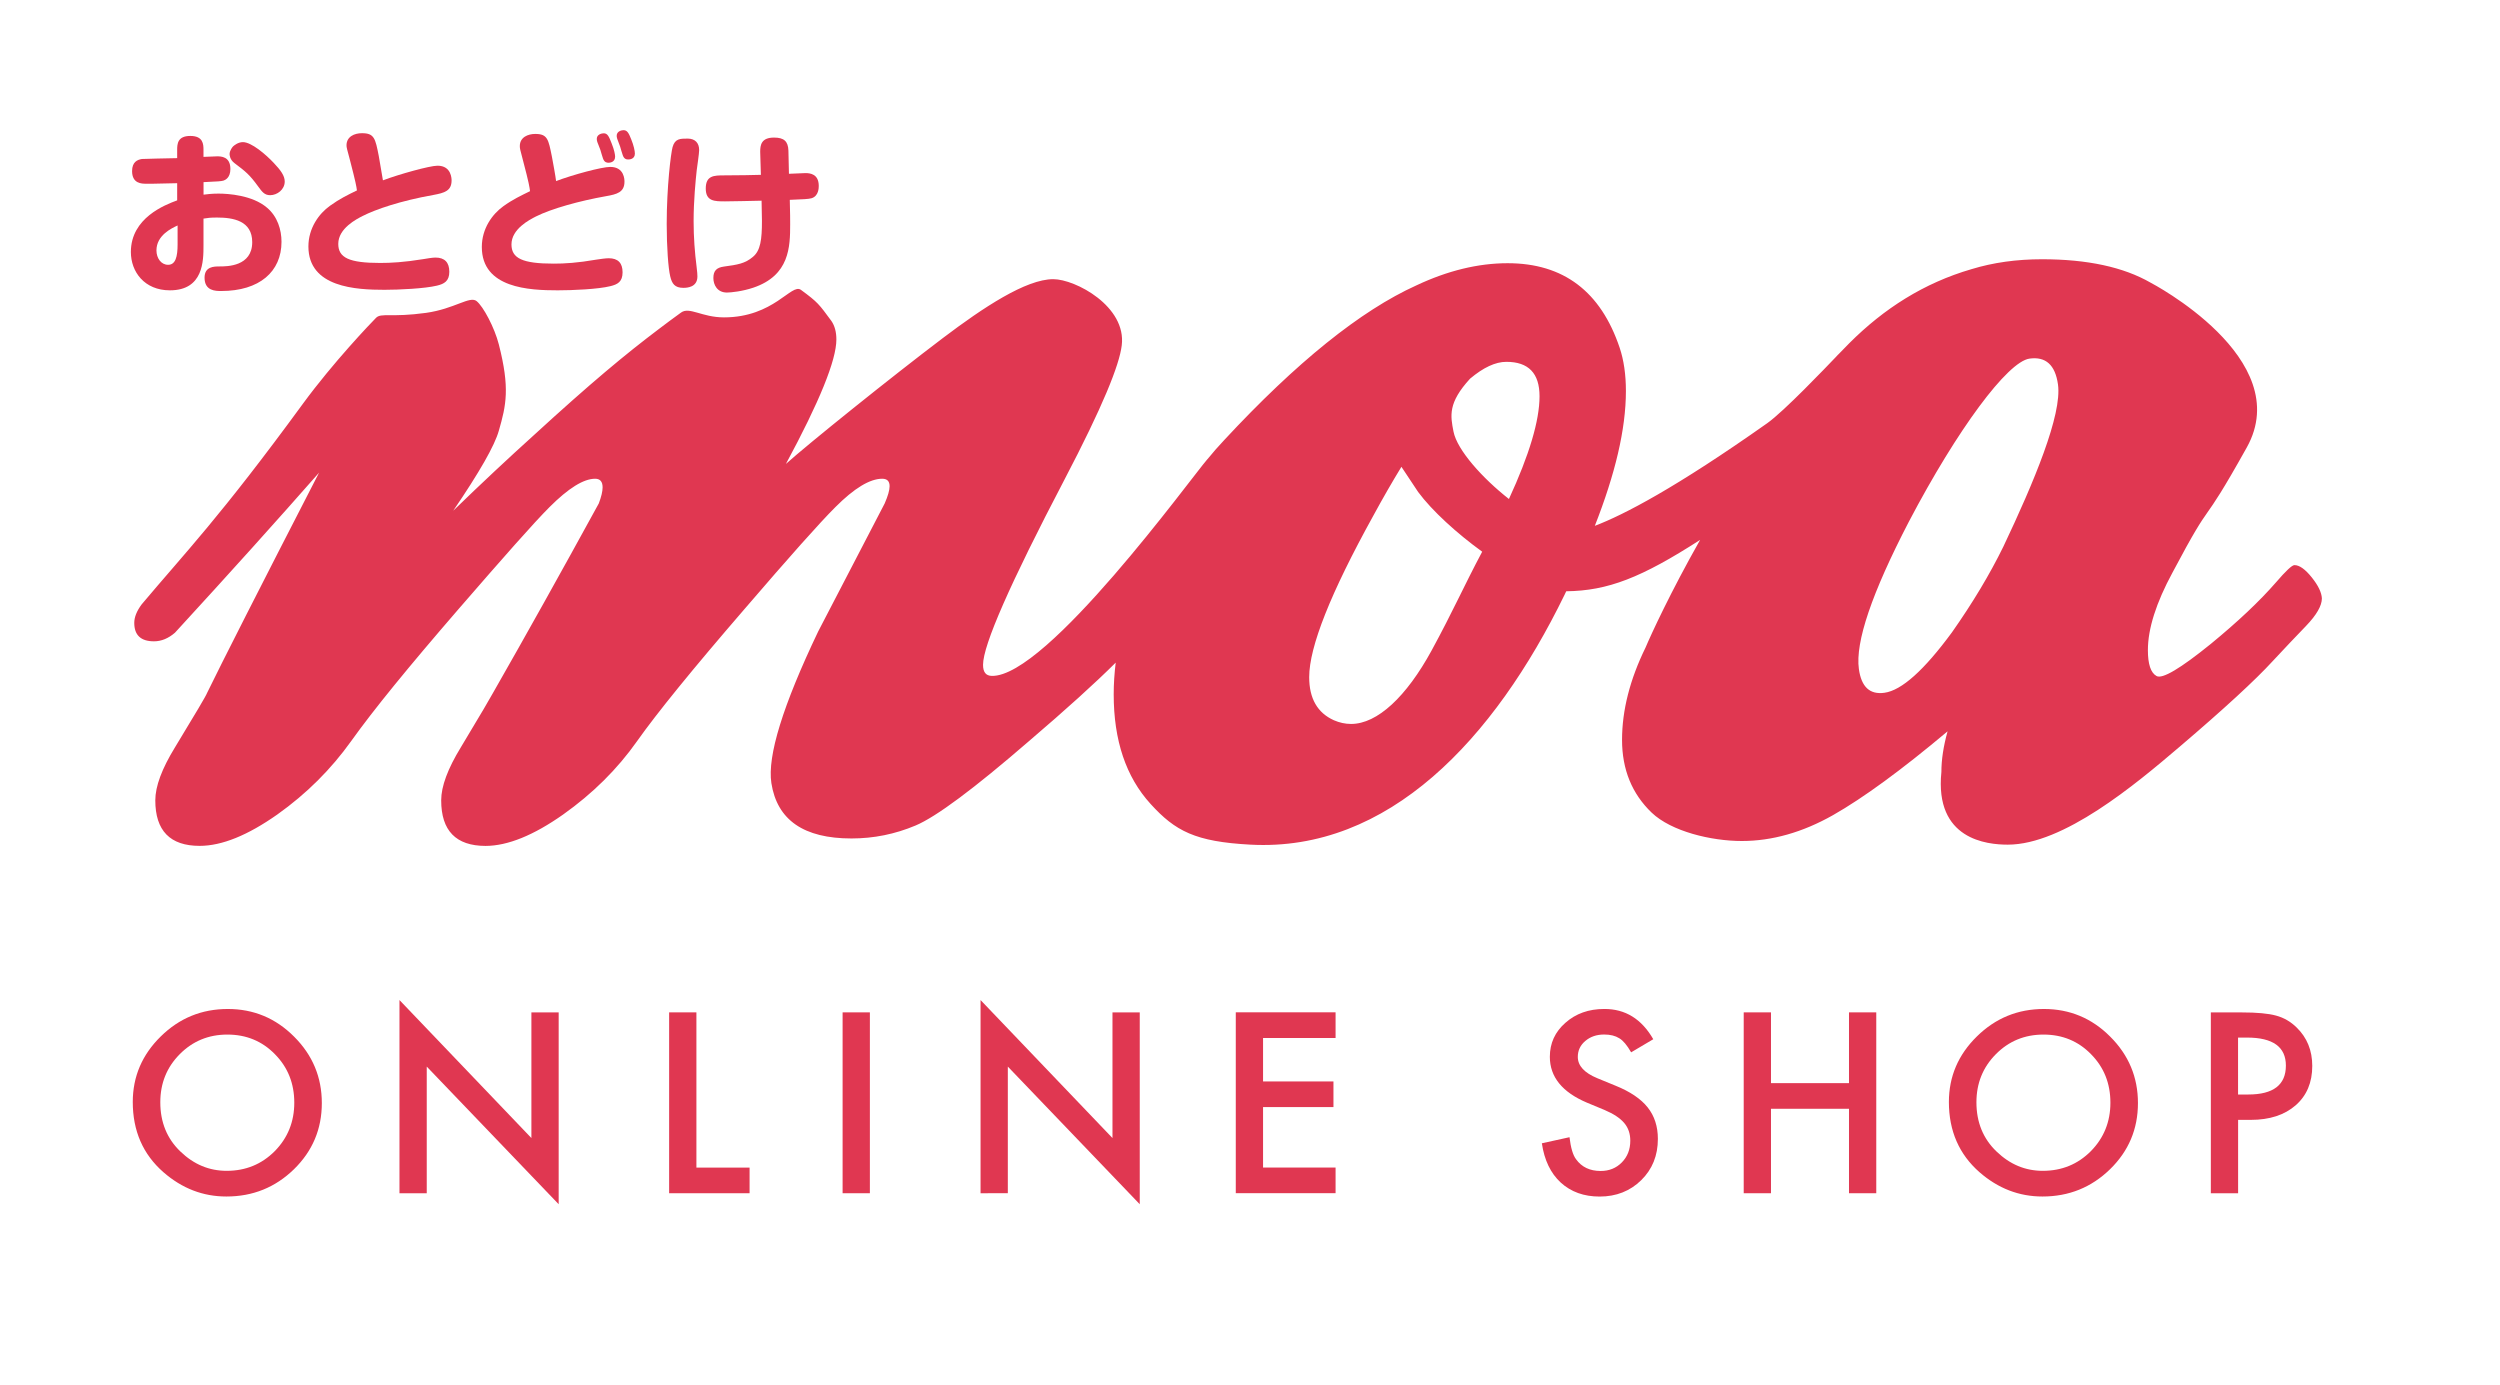
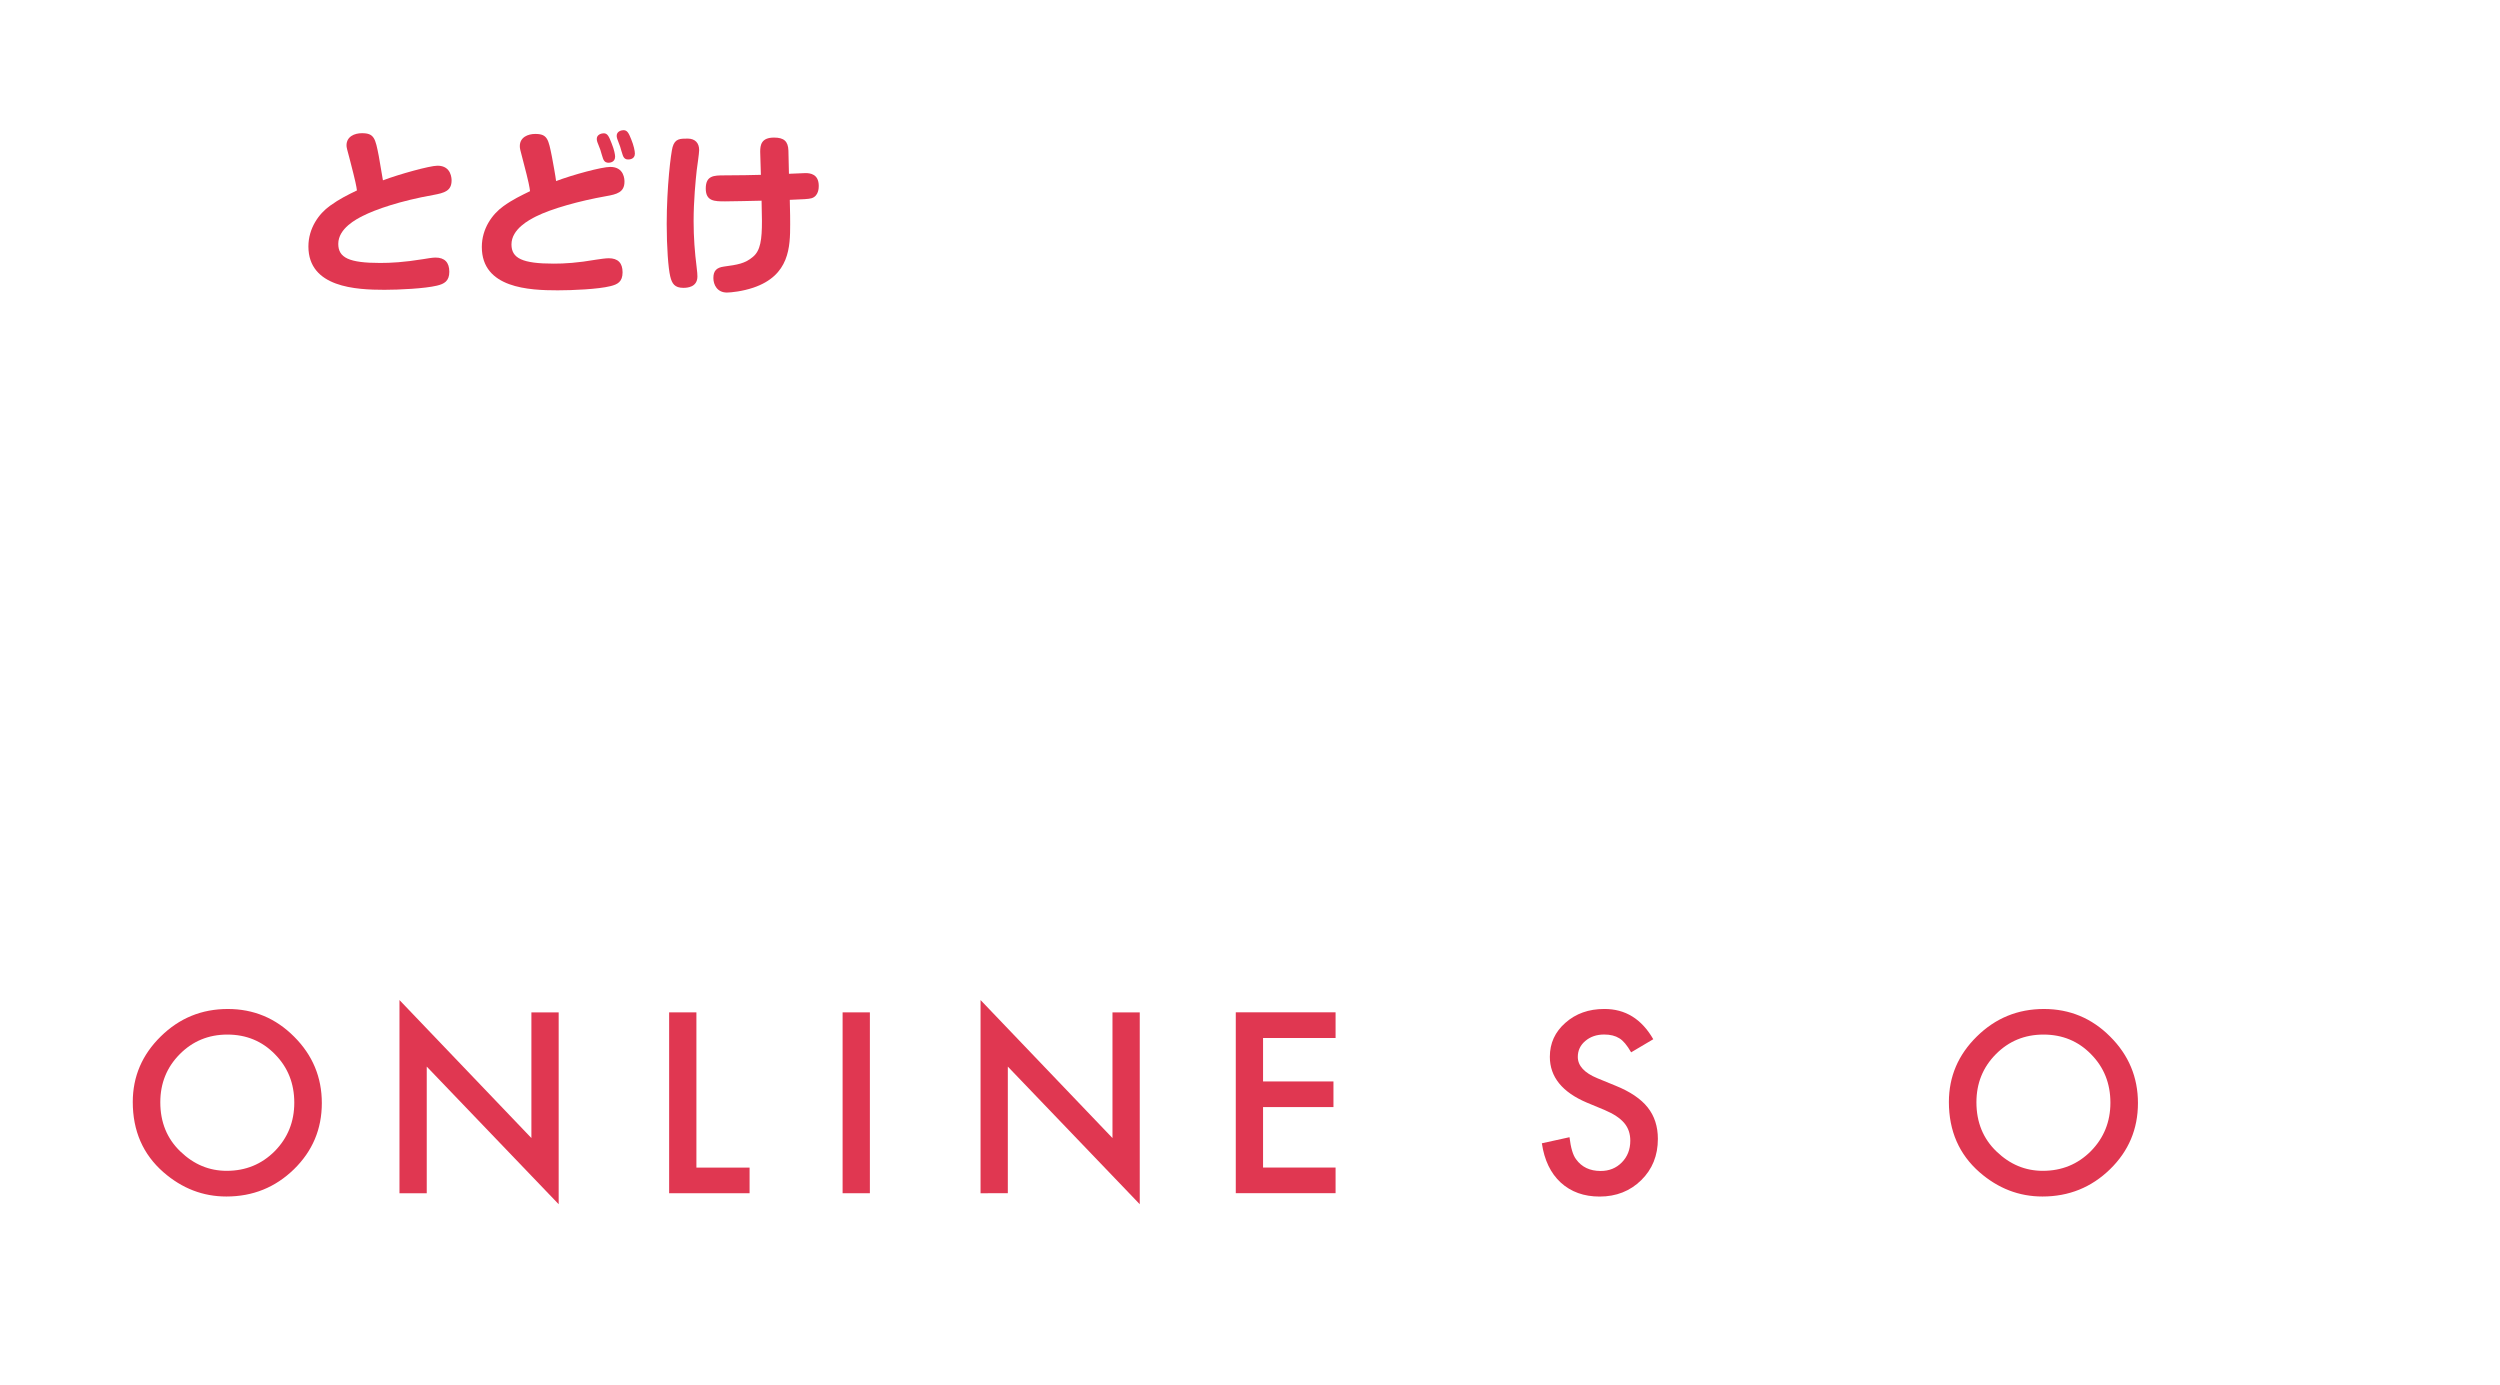
<svg xmlns="http://www.w3.org/2000/svg" version="1.1" id="レイヤー_1" x="0px" y="0px" viewBox="0 0 473 262" style="enable-background:new 0 0 473 262;" xml:space="preserve">
  <style type="text/css">
	.st0{fill:#E03751;}
</style>
-   <path class="st0" d="M437.39,109.25c-1.25-1.56-2.34-2.33-3.28-2.33c-0.47,0-1.62,1.09-3.49,3.26c-3.11,3.57-7.22,7.45-12.35,11.66  c-5.75,4.65-9.17,6.69-10.26,6.06c-1.09-0.61-1.63-2.24-1.63-4.9c0-4.04,1.55-8.94,4.67-14.7c8.23-15.53,4.64-6.8,14.04-23.64  c9.39-16.85-18.2-31.18-18.2-31.18c-5.14-2.96-12-4.43-20.54-4.43c-4.83,0-9.27,0.63-13.33,1.87c-9.03,2.63-16.57,7.46-23.11,13.99  c-0.69,0.68-1.36,1.4-2.05,2.1c-0.05,0.06-0.11,0.09-0.16,0.15c-0.12,0.13-0.22,0.25-0.34,0.37c-1.85,1.93-9.83,10.3-13,12.54  c-17.33,12.24-27.17,17.35-32.62,19.42c3.83-9.76,5.88-18.23,5.88-25.52c0-3.11-0.4-5.83-1.17-8.14  c-3.58-10.68-10.64-16.03-21.2-16.03c-5.6,0-11.35,1.41-17.26,4.19c-10.57,4.78-22.7,14.56-36.36,29.26  c-1.1,1.16-2.15,2.37-3.19,3.64h-0.01c-3.1,3.57-30.43,41.3-40.81,40.99c-1.09-0.04-1.63-0.7-1.63-2.1  c0-3.73,5.12-15.38,15.37-34.97c7.31-13.97,10.42-21.74,10.87-25.45c0.93-7.38-8.77-12.54-12.96-12.54  c-5.15,0-13.2,5.33-20.88,11.14c-9.74,7.37-25.45,20-29.7,23.82c6.37-11.8,9.55-19.65,9.55-23.55c0-1.38-0.3-2.57-0.94-3.5  c-2.35-3.19-2.55-3.53-5.77-5.89c-1.79-1.31-5.11,5.21-14.56,5.21c-4.19,0-6.53-2.07-8.12-0.91c-1.59,1.15-2.77,2.03-4.18,3.1  c-6.39,4.83-12.73,10.08-23.76,20.18c-4.66,4.21-9.72,8.93-15.16,14.21c4.97-7.3,7.85-12.34,8.63-15.15c1.39-4.82,2.11-8.05,0-16.3  c-0.81-3.19-2.94-7.19-4.21-8.21c-1.28-1.04-4.16,1.47-9.59,2.23c-6.59,0.91-8.45-0.05-9.43,0.93c-0.99,1-8.07,8.39-13.82,16.23  c-15.77,21.57-22.3,28.2-30.53,37.99c-0.93,1.26-1.4,2.41-1.4,3.5c0,2.32,1.24,3.49,3.73,3.49c1.4,0,2.72-0.55,3.97-1.63  c10.41-11.34,19.5-21.44,27.27-30.29c-11.35,22.06-18.41,35.97-21.21,41.72c-0.15,0.46-2.18,3.88-6.05,10.25  c-2.49,4.06-3.73,7.39-3.73,10.03c0,5.75,2.8,8.62,8.39,8.62c4.2,0,9.09-1.99,14.69-5.93c5.59-3.97,10.21-8.62,13.97-13.88  c4.3-6.01,10.73-13.89,20.28-24.94c8.58-9.9,14.31-16.4,17.26-19.35c3.57-3.57,6.44-5.36,8.63-5.36c0.93,0,1.41,0.54,1.41,1.63  c0,0.78-0.25,1.79-0.72,3.04c-7.14,13.04-13.82,25.01-20.04,35.89c-0.32,0.62-2.32,4.04-6.06,10.25c-2.48,4.06-3.72,7.39-3.72,10.03  c0,5.75,2.79,8.62,8.39,8.63c4.19-0.01,9.09-2,14.68-5.94c5.6-3.97,10.27-8.6,13.99-13.88c3.73-5.28,10.49-13.6,20.28-24.94  c8.55-9.95,14.29-16.4,17.25-19.35c3.56-3.57,6.52-5.36,8.85-5.36c0.93,0,1.4,0.46,1.4,1.41c0,0.77-0.32,1.85-0.93,3.26  c-4.21,8.07-8.39,16.16-12.59,24.24c-6.68,13.99-9.63,23.54-8.85,28.67c1.09,7,6.14,10.48,15.16,10.48c4.19,0,8.23-0.81,12.12-2.45  c3.88-1.63,11.03-6.94,21.45-15.96c7.07-6.04,12.55-11,16.42-14.86c-0.25,2.04-0.38,4.05-0.38,6c0,8.71,2.31,15.62,6.98,20.74  c4.67,5.14,8.46,7.14,18.88,7.7c26.07,1.41,46.09-19.86,59.45-47.29c0.11-0.22,0.21-0.43,0.31-0.65c7.88-0.09,14.22-2.57,25.33-9.72  c-5.59,9.88-9.27,17.87-10.32,20.36c-2.97,6.07-4.45,11.89-4.45,17.48c0,5.61,1.88,10.19,5.6,13.76c3.73,3.57,11.3,5.37,17.05,5.37  c5.74,0,11.49-1.63,17.26-4.89c5.75-3.27,12.97-8.55,21.68-15.86c-0.78,2.8-1.17,5.36-1.17,7.69c-1.31,12.83,8.67,13.75,12.56,13.75  c10.53,0,24.05-11.3,32.51-18.52c8.48-7.23,14.35-12.64,17.61-16.2c2.16-2.33,4.28-4.55,6.29-6.64c2.02-2.1,3.02-3.85,3.02-5.24  C439.24,112.11,438.63,110.8,437.39,109.25 M291.28,74.97c0,4.6-1.93,11.08-5.79,19.44c-4.93-3.86-9.8-9.23-10.49-12.76  c-0.58-3-1.07-5.42,3.14-10.01c2.51-2.11,4.8-3.18,6.85-3.18C289.19,68.45,291.28,70.62,291.28,74.97 M270.85,123.09  c-4.75,8.71-10.25,13.88-15.22,13.88c-1.1,0-2.18-0.23-3.26-0.7c-3.11-1.4-4.67-4.11-4.67-8.16c0-5.74,4.05-15.92,12.12-30.52  c1.84-3.39,3.62-6.47,5.33-9.27l3.16,4.76c2.63,3.56,7.37,7.87,12.12,11.3C276.84,111.14,274.96,115.54,270.85,123.09   M379.03,103.43c-2.56,5.23-5.8,10.63-9.72,16.21c-5.27,7.17-9.52,10.98-12.76,11.43c-2.78,0.39-4.38-1.1-4.85-4.49  c-0.71-5.07,2.44-14.37,9.48-27.92c9.16-17.45,18.64-30.22,22.8-30.81c3.07-0.43,4.87,1.19,5.39,4.89  C390.17,78.43,384.85,91.17,379.03,103.43" />
-   <path class="st0" d="M38.51,36.83c0.59-0.07,1.51-0.2,2.82-0.2c1.84,0,6.43,0.3,9.18,2.66c2,1.67,2.75,4.2,2.75,6.46  c0,5.64-4.16,9.31-11.41,9.31c-1.05,0-3.15,0-3.15-2.52c0-2.13,1.8-2.13,2.85-2.13c1.41,0,6.17,0,6.17-4.59  c0-4.07-3.61-4.66-6.66-4.66c-1.25,0-1.77,0.07-2.56,0.2v5.08c0,2.89,0,8.49-6.36,8.49c-4.82,0-7.38-3.51-7.38-7.25  c0-6.46,6.46-8.92,8.76-9.77v-3.25c-0.75,0.03-3.94,0.1-4.59,0.1h-1.28c-0.82,0-2.66,0-2.66-2.39c0-1.74,1.02-2.16,1.87-2.29  c0.26-0.03,5.15-0.13,6.66-0.16v-1.54c0-1.15,0.07-2.66,2.49-2.66c2.43,0,2.49,1.57,2.49,2.62v1.34c1.57-0.07,2.13-0.1,2.56-0.1  c0.72,0,2.53,0,2.53,2.39c0,1.71-1.02,2.1-1.31,2.2c-0.53,0.13-0.85,0.16-3.77,0.29V36.83z M33.6,42.66c-1.15,0.53-4,1.87-4,4.72  c0,1.47,0.89,2.72,2.2,2.72c1.41,0,1.8-1.51,1.8-3.87V42.66z M45.96,26.89c1.61,0,4.33,2.33,5.84,3.94  c1.31,1.38,2.07,2.43,2.07,3.51c0,1.54-1.44,2.59-2.76,2.59c-1.08,0-1.54-0.66-2.26-1.64c-1.64-2.26-2.36-2.82-4.49-4.43  c-0.92-0.69-0.92-1.61-0.92-1.71c0-0.69,0.59-1.41,0.69-1.48C44.32,27.51,45.04,26.89,45.96,26.89" />
  <path class="st0" d="M82.78,31.35c2.66,0,2.66,2.53,2.66,2.79c0,1.97-1.34,2.36-3.47,2.75c-6.23,1.11-10.89,2.72-13.35,3.97  c-1.11,0.56-4.62,2.33-4.62,5.28c0,2.62,2.03,3.61,7.93,3.61c2.03,0,4.49-0.13,8.13-0.72c0.62-0.1,1.74-0.3,2.33-0.3  c1.74,0,2.62,0.92,2.62,2.69c0,1.77-0.98,2.3-2.33,2.62c-2.3,0.56-7.21,0.79-9.94,0.79c-5.35,0-14.39-0.43-14.39-8.2  c0-3.44,1.97-6.2,4.1-7.71c1.77-1.28,3.38-2.07,5.08-2.89c-0.1-0.79-0.23-1.54-1.31-5.71c-0.59-2.2-0.66-2.43-0.66-2.82  c0-1.67,1.51-2.3,2.92-2.3c2.33,0,2.53,0.98,3.18,4.3c0.03,0.2,0.75,4.3,0.79,4.62C75.43,32.99,81.3,31.35,82.78,31.35" />
  <path class="st0" d="M115.46,31.58c2.69,0,2.69,2.46,2.69,2.79c0,2-1.41,2.39-3.51,2.75c-5.02,0.89-10.3,2.36-13.25,3.84  c-1.21,0.62-4.62,2.36-4.62,5.28c0,2.62,2.03,3.64,8,3.64c2,0,4.43-0.13,8.07-0.76c0.62-0.1,1.77-0.26,2.33-0.26  c1.74,0,2.62,0.89,2.62,2.66c0,1.8-0.95,2.29-2.3,2.62c-2.33,0.59-7.25,0.79-9.97,0.79c-5.38,0-14.36-0.39-14.36-8.2  c0-3.48,1.97-6.2,4.07-7.71c1.77-1.28,3.38-2.03,5.05-2.85c-0.1-0.79-0.2-1.54-1.31-5.74c-0.59-2.17-0.62-2.39-0.62-2.79  c0-1.7,1.57-2.3,2.92-2.3c2.33,0,2.49,1.02,3.15,4.3c0.2,1.05,0.69,3.71,0.79,4.62C108.38,33.06,113.86,31.58,115.46,31.58   M113.01,26.86c-0.07-0.2-0.1-0.43-0.1-0.59c0-0.85,0.95-1.05,1.31-1.05c0.72,0,0.98,0.56,1.51,1.93c0.49,1.21,0.65,2.13,0.65,2.49  c0,1.15-1.15,1.15-1.25,1.15c-0.33,0-0.79-0.07-1.05-0.82c-0.1-0.26-0.43-1.41-0.49-1.61C113.5,28.14,113.1,27.09,113.01,26.86   M116.78,26.27c-0.1-0.26-0.1-0.52-0.1-0.59c0-0.85,0.92-1.05,1.28-1.05c0.69,0,0.98,0.49,1.47,1.74c0.46,1.11,0.69,2.2,0.69,2.69  c0,1.11-1.11,1.11-1.25,1.11c-0.3,0-0.79-0.03-1.05-0.82c-0.1-0.23-0.43-1.41-0.49-1.61C117.24,27.51,116.84,26.46,116.78,26.27" />
  <path class="st0" d="M132.28,28.4c0,0.59-0.39,3.25-0.46,3.8c-0.2,1.8-0.59,5.77-0.59,9.64c0,3.08,0.23,6,0.56,8.59  c0.13,0.95,0.16,1.64,0.16,1.87c0,2.07-1.97,2.16-2.66,2.16c-1.64,0-2.16-0.79-2.49-2.2c-0.36-1.48-0.66-5.51-0.66-9.87  c0-7.05,0.79-13.38,1.11-14.56c0.46-1.61,1.41-1.61,2.89-1.61C131.53,26.24,132.28,27.06,132.28,28.4 M149.5,42.4  c0,4.3-0.1,9.71-6.98,12.03c-2.03,0.69-4.23,0.92-4.99,0.92c-1.84,0-2.56-1.48-2.56-2.75c0-1.41,0.65-1.97,1.97-2.16  c2.62-0.36,4-0.56,5.51-1.84c1.44-1.18,1.71-3.28,1.71-6.79c0-1.31-0.07-2.59-0.07-3.84c-1.57,0.03-5.48,0.13-6.89,0.13  c-2,0-3.67,0-3.67-2.43c0-2.46,1.54-2.49,3.51-2.49c3.9-0.03,4.33-0.03,6.92-0.1c-0.03-0.56-0.13-4.13-0.13-4.36  c0-1.28,0.2-2.69,2.62-2.69c1.87,0,2.66,0.69,2.72,2.46c0.03,0.69,0.07,3.77,0.1,4.39c0.49,0,2.69-0.13,3.11-0.13  c0.89,0,2.53,0.16,2.53,2.43c0,0.33,0,1.93-1.38,2.33c-0.56,0.16-1.57,0.2-4.1,0.3C149.5,40.76,149.5,41.25,149.5,42.4" />
  <g>
    <path class="st0" d="M25.12,208.5c0-4.82,1.77-8.95,5.3-12.41c3.52-3.46,7.74-5.19,12.68-5.19c4.88,0,9.06,1.74,12.54,5.23   c3.5,3.49,5.25,7.68,5.25,12.57c0,4.92-1.76,9.09-5.27,12.52c-3.53,3.44-7.79,5.16-12.79,5.16c-4.42,0-8.39-1.53-11.9-4.59   C27.06,218.41,25.12,213.98,25.12,208.5z M30.33,208.55c0,3.78,1.27,6.89,3.81,9.32c2.53,2.44,5.44,3.65,8.75,3.65   c3.59,0,6.62-1.24,9.09-3.72c2.47-2.51,3.7-5.57,3.7-9.17c0-3.65-1.22-6.7-3.66-9.17c-2.42-2.48-5.42-3.72-9-3.72   c-3.56,0-6.57,1.24-9.02,3.72C31.56,201.92,30.33,204.95,30.33,208.55z" />
  </g>
  <g>
    <path class="st0" d="M75.58,225.76v-36.55l24.96,26.11v-23.78h5.16v36.3L80.74,201.8v23.96H75.58z" />
  </g>
  <g>
    <path class="st0" d="M131.76,191.54v29.37h10.06v4.85H126.6v-34.22H131.76z" />
  </g>
  <g>
    <path class="st0" d="M164.58,191.54v34.22h-5.16v-34.22H164.58z" />
  </g>
  <g>
    <path class="st0" d="M185.52,225.76v-36.55l24.96,26.11v-23.78h5.16v36.3l-24.96-26.04v23.96H185.52z" />
  </g>
  <g>
    <path class="st0" d="M252.69,196.39h-13.72v8.22h13.32v4.85h-13.32v11.44h13.72v4.85h-18.88v-34.22h18.88V196.39z" />
  </g>
  <g>
    <path class="st0" d="M312.8,196.62l-4.19,2.48c-0.78-1.36-1.53-2.25-2.24-2.66c-0.74-0.47-1.69-0.71-2.86-0.71   c-1.43,0-2.62,0.41-3.57,1.22c-0.95,0.8-1.42,1.8-1.42,3.02c0,1.67,1.24,3.02,3.72,4.04l3.41,1.4c2.78,1.12,4.81,2.5,6.09,4.11   s1.93,3.6,1.93,5.96c0,3.15-1.05,5.75-3.15,7.81c-2.11,2.07-4.74,3.1-7.87,3.1c-2.97,0-5.42-0.88-7.36-2.65   c-1.91-1.76-3.1-4.24-3.57-7.43l5.23-1.15c0.24,2.01,0.65,3.4,1.24,4.17c1.06,1.48,2.62,2.22,4.65,2.22c1.61,0,2.95-0.54,4.01-1.62   c1.06-1.08,1.6-2.44,1.6-4.1c0-0.66-0.09-1.27-0.28-1.83c-0.19-0.55-0.47-1.06-0.87-1.53s-0.9-0.9-1.52-1.31   c-0.62-0.41-1.36-0.79-2.22-1.16l-3.3-1.37c-4.68-1.98-7.03-4.87-7.03-8.68c0-2.57,0.98-4.72,2.95-6.44   c1.96-1.74,4.41-2.61,7.34-2.61C307.51,190.88,310.59,192.79,312.8,196.62z" />
  </g>
  <g>
-     <path class="st0" d="M335.07,204.93h14.76v-13.39h5.16v34.22h-5.16v-15.98h-14.76v15.98h-5.16v-34.22h5.16V204.93z" />
-   </g>
+     </g>
  <g>
    <path class="st0" d="M368.73,208.5c0-4.82,1.77-8.95,5.3-12.41c3.52-3.46,7.74-5.19,12.68-5.19c4.88,0,9.06,1.74,12.54,5.23   c3.5,3.49,5.25,7.68,5.25,12.57c0,4.92-1.76,9.09-5.28,12.52c-3.53,3.44-7.79,5.16-12.79,5.16c-4.42,0-8.39-1.53-11.9-4.59   C370.67,218.41,368.73,213.98,368.73,208.5z M373.94,208.55c0,3.78,1.27,6.89,3.81,9.32c2.53,2.44,5.44,3.65,8.75,3.65   c3.59,0,6.62-1.24,9.09-3.72c2.47-2.51,3.7-5.57,3.7-9.17c0-3.65-1.22-6.7-3.66-9.17c-2.42-2.48-5.42-3.72-9-3.72   c-3.56,0-6.57,1.24-9.02,3.72C375.17,201.92,373.94,204.95,373.94,208.55z" />
  </g>
  <g>
-     <path class="st0" d="M423.45,211.87v13.9h-5.16v-34.22h5.85c2.87,0,5.03,0.2,6.49,0.6c1.48,0.4,2.78,1.15,3.9,2.26   c1.97,1.92,2.95,4.34,2.95,7.27c0,3.13-1.05,5.62-3.15,7.45s-4.93,2.75-8.49,2.75H423.45z M423.45,207.08h1.93   c4.74,0,7.11-1.83,7.11-5.47c0-3.53-2.45-5.3-7.34-5.3h-1.71V207.08z" />
-   </g>
+     </g>
</svg>